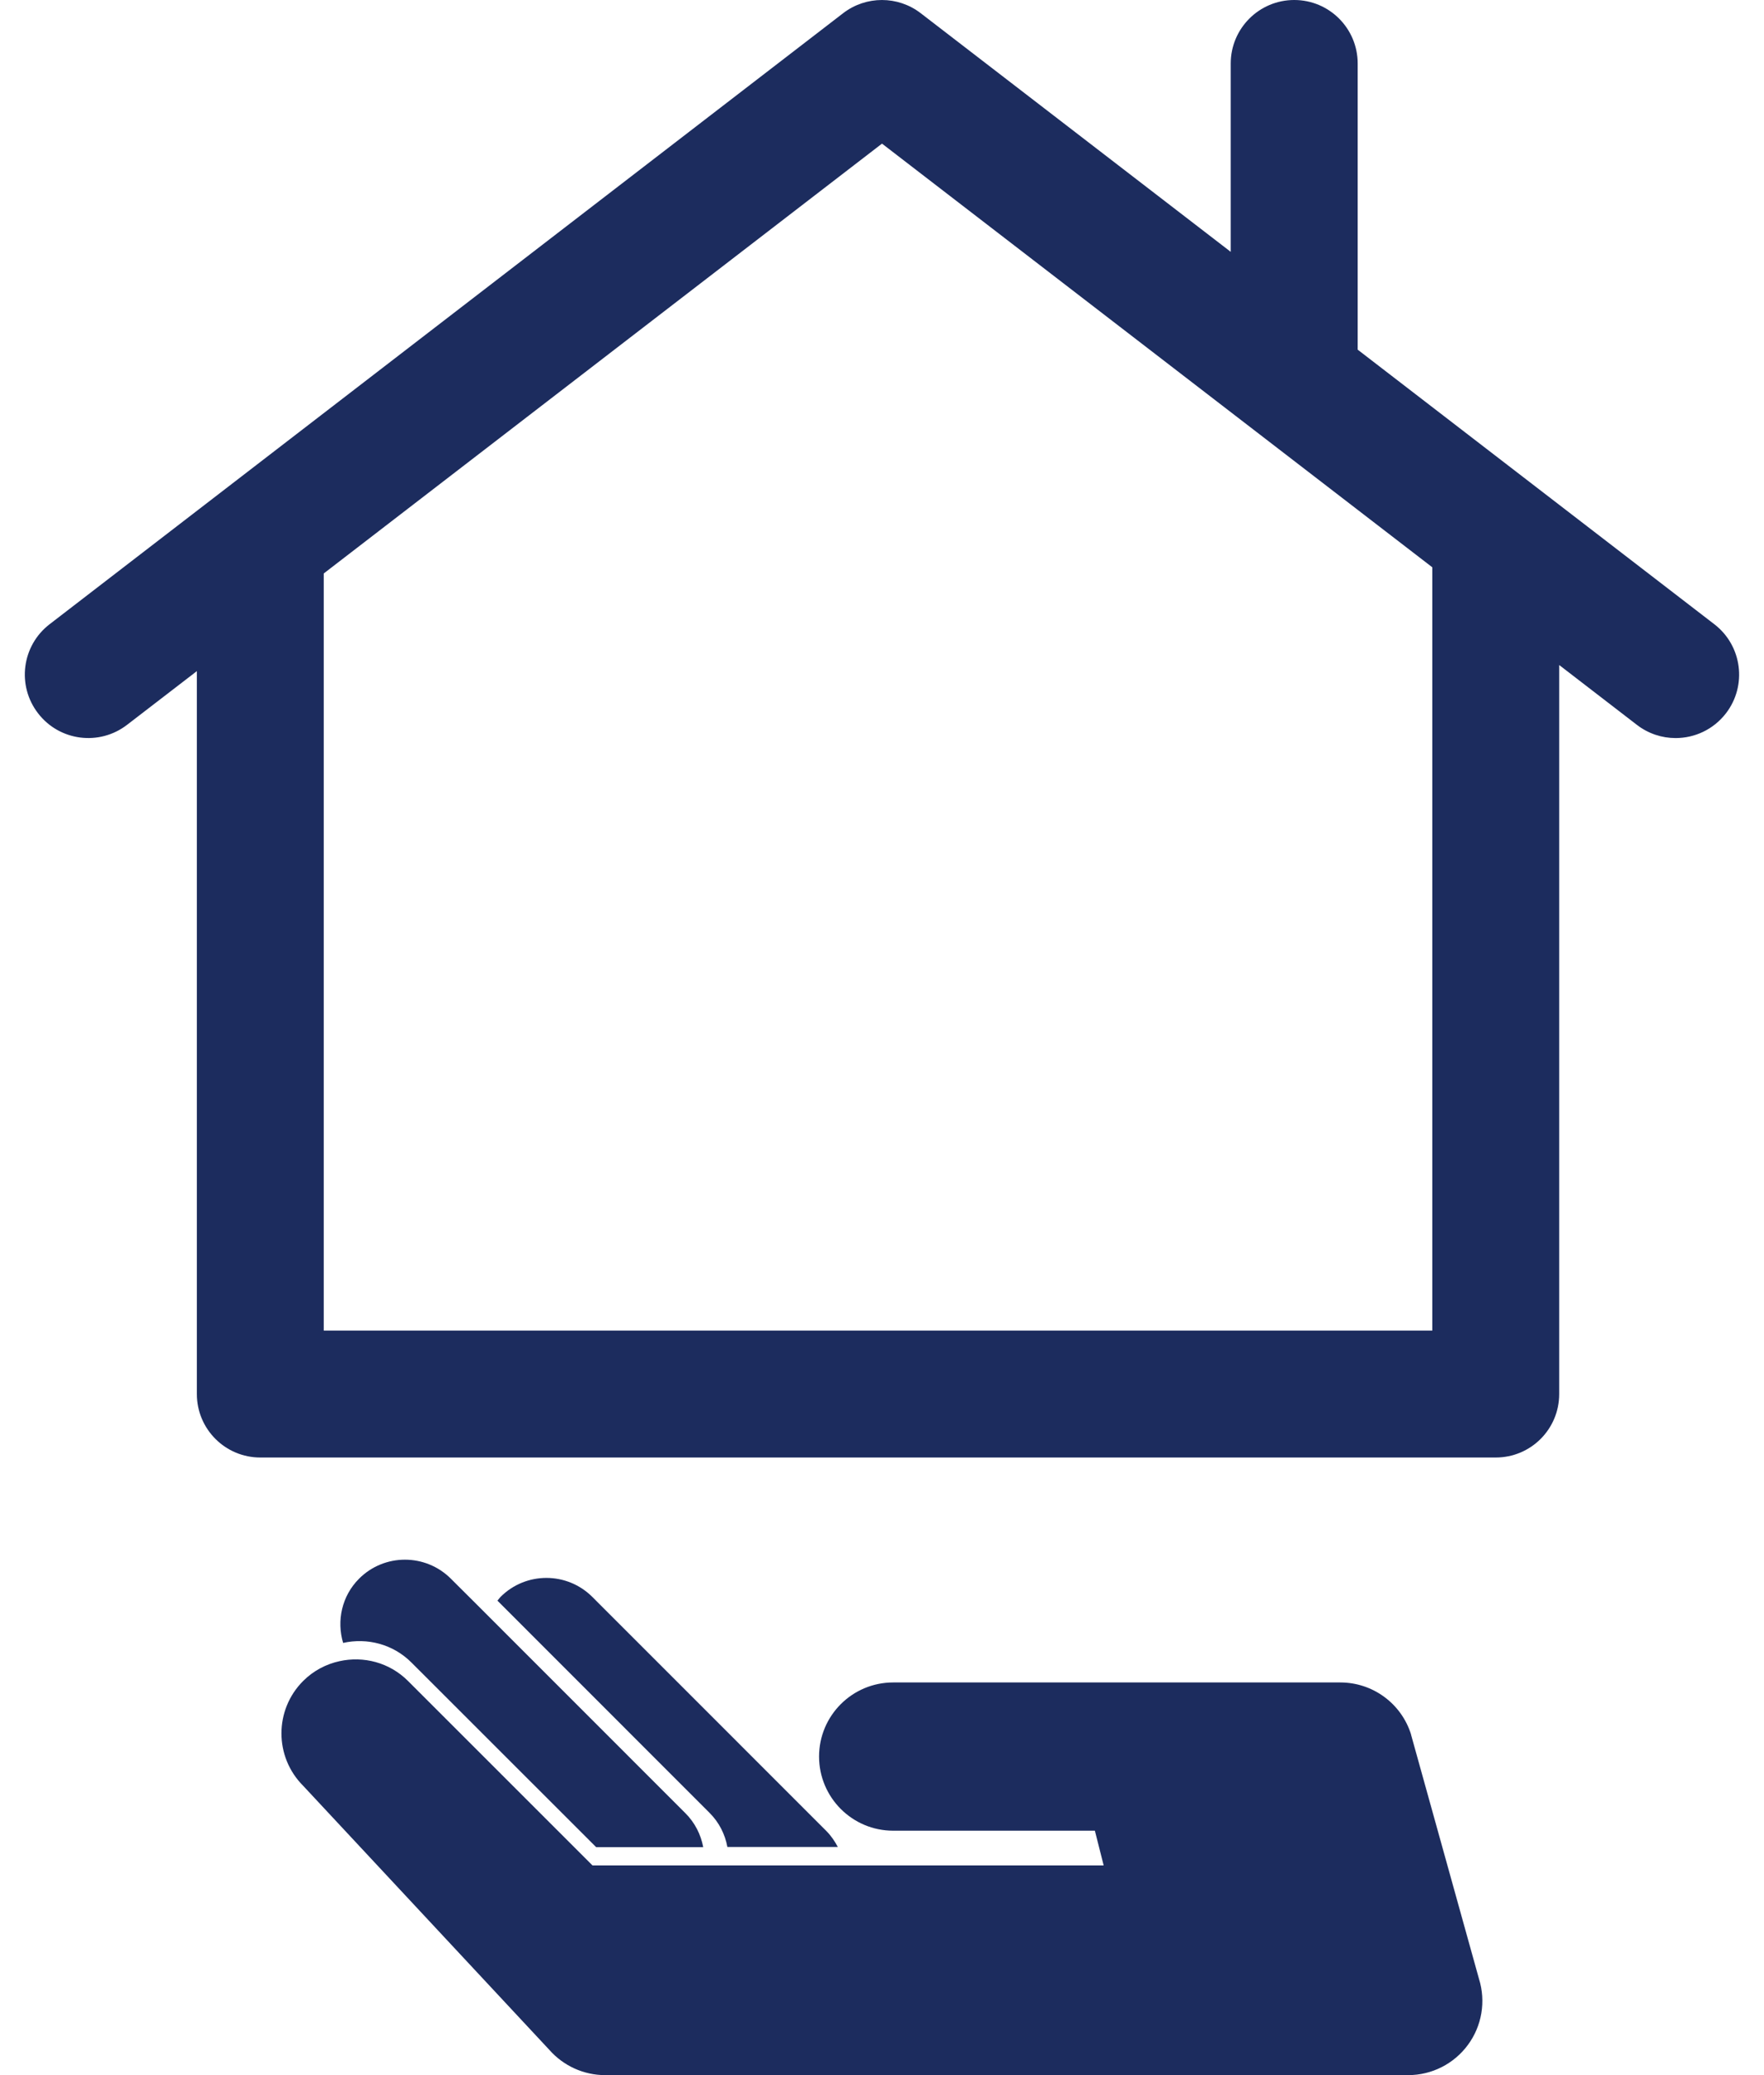
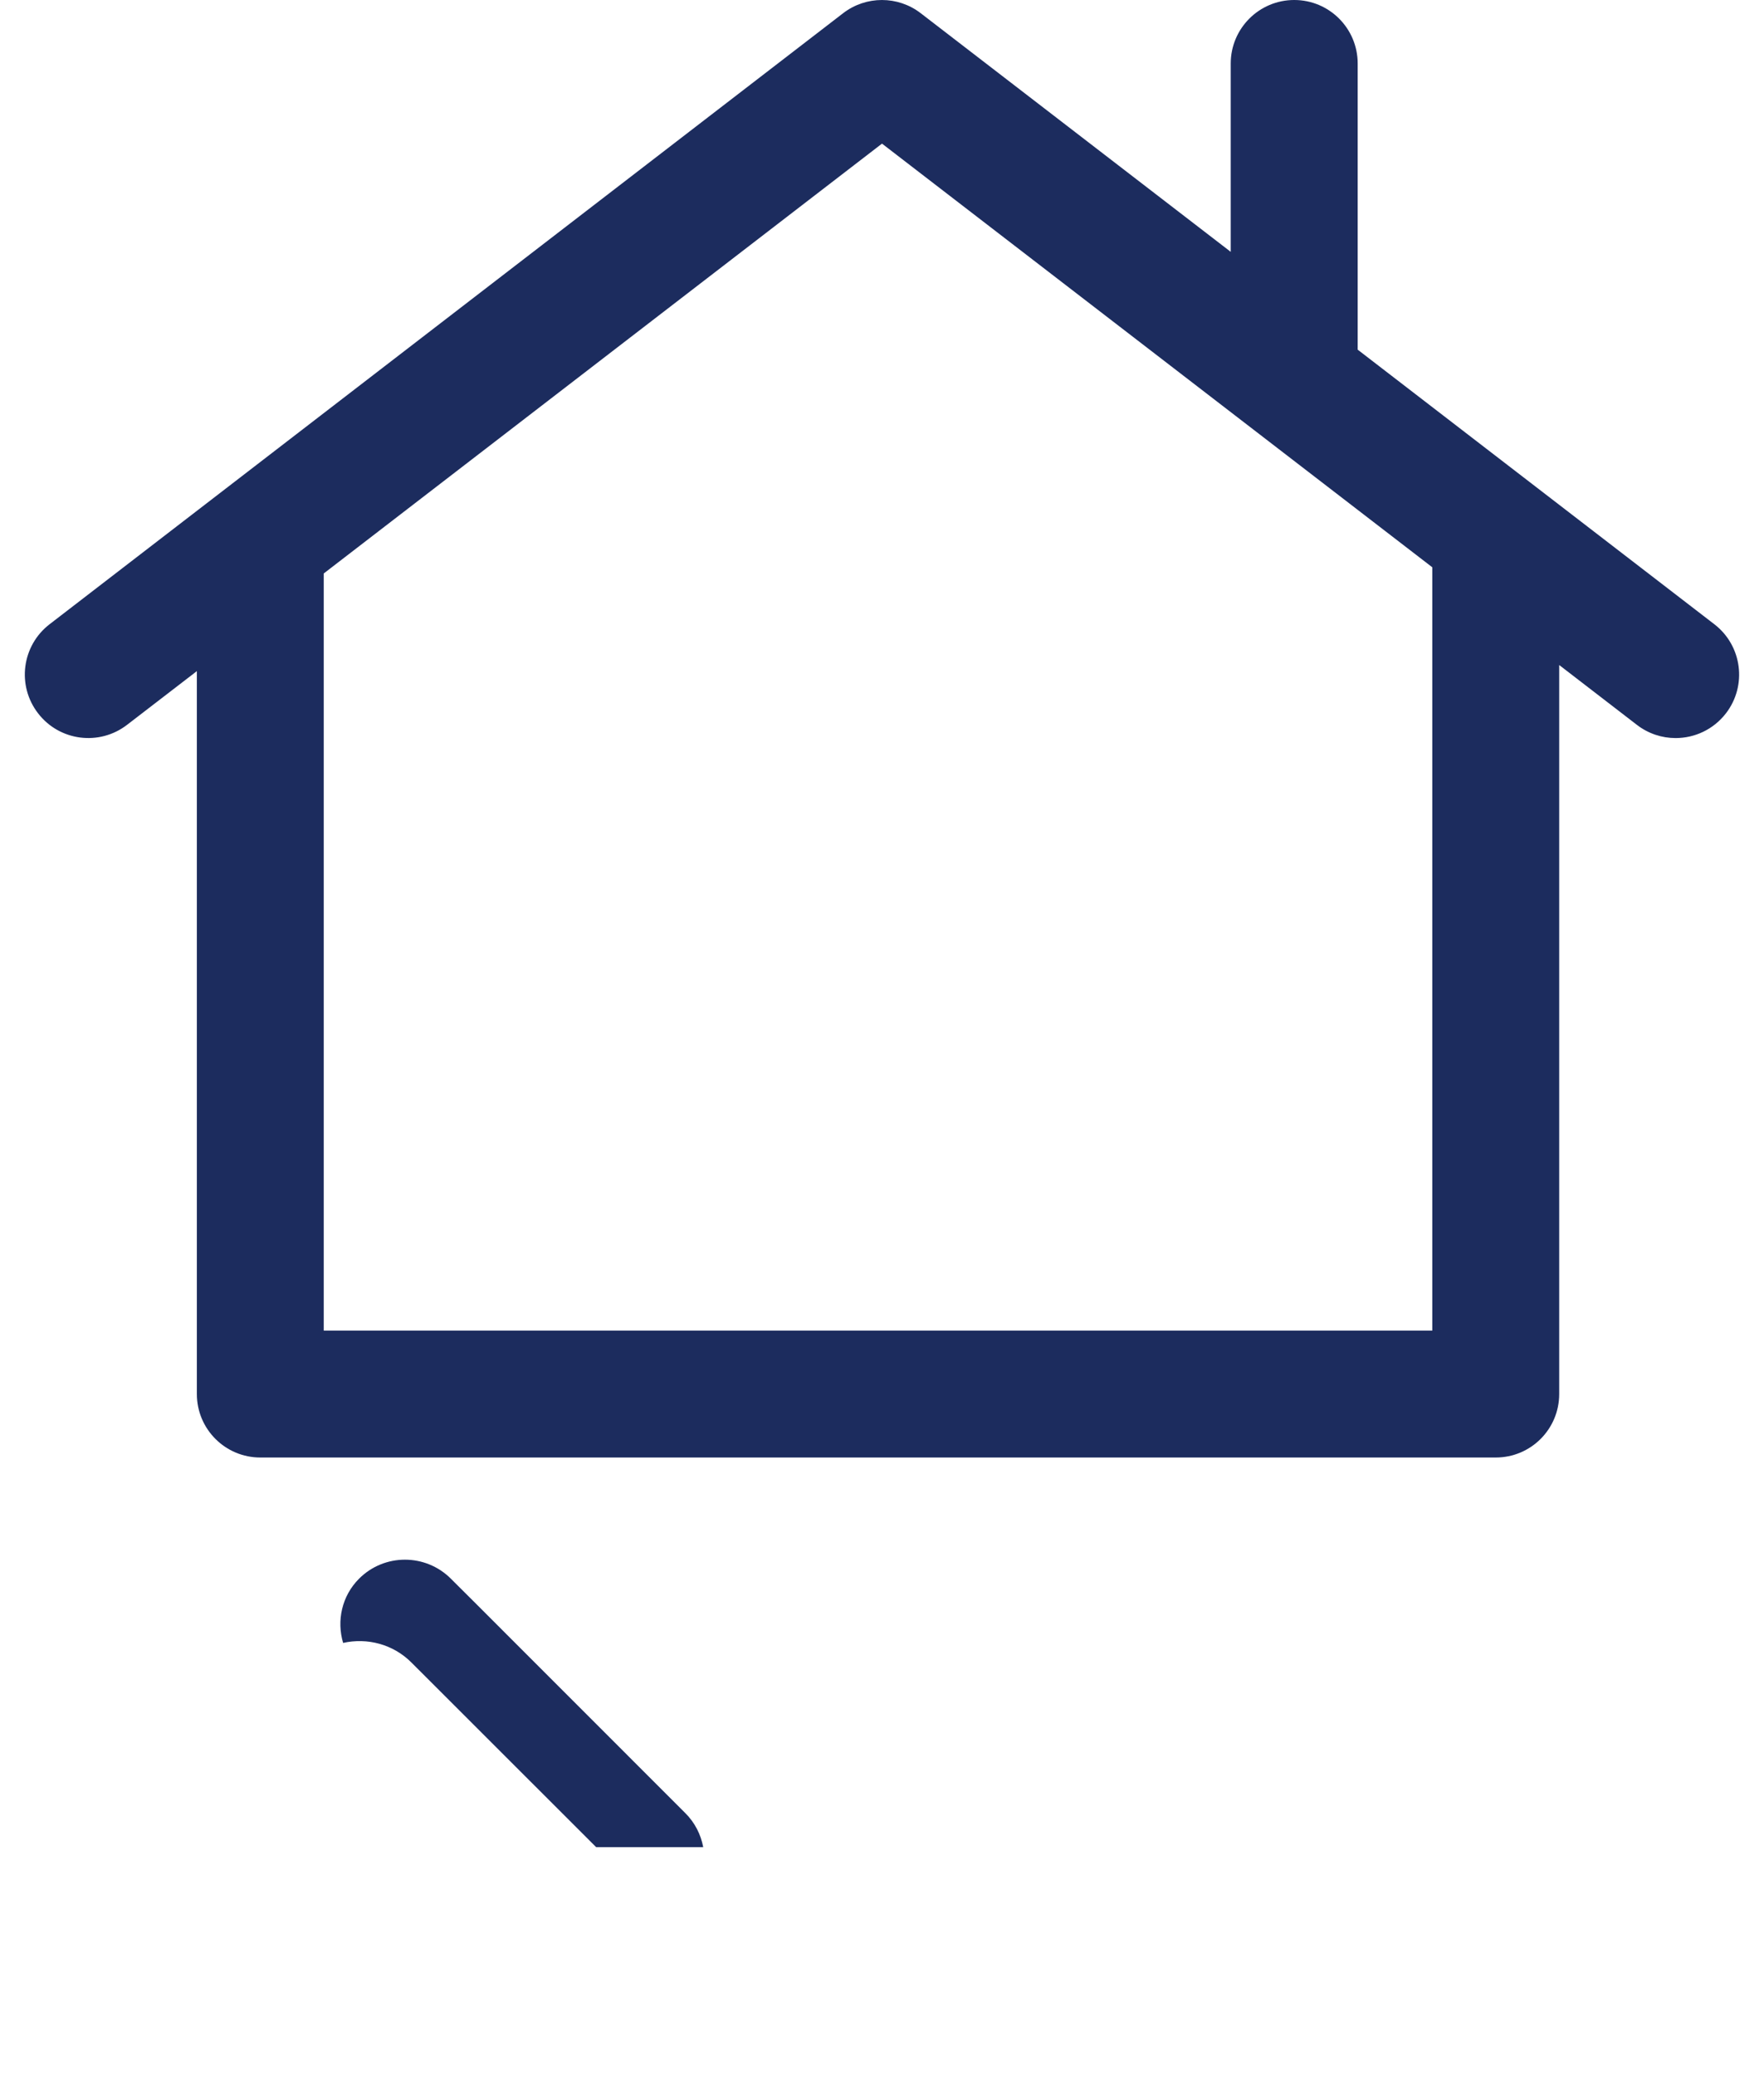
<svg xmlns="http://www.w3.org/2000/svg" width="68" height="80" viewBox="0 0 68 80" fill="none">
  <path d="M66.086 24.066L52.337 13.48V2.449C52.337 1.095 51.242 0 49.891 0C48.541 0 47.443 1.095 47.443 2.449V9.709L35.491 0.508C34.611 -0.169 33.384 -0.169 32.503 0.508L1.911 24.066C0.839 24.892 0.641 26.429 1.467 27.499C2.29 28.571 3.827 28.769 4.899 27.943L7.589 25.873V53.744C7.589 55.095 8.684 56.19 10.035 56.19H57.659C59.012 56.19 60.105 55.095 60.105 53.744V25.638L63.098 27.943C63.543 28.287 64.07 28.454 64.592 28.454C65.326 28.454 66.049 28.127 66.534 27.499C67.356 26.429 67.159 24.892 66.086 24.066ZM55.21 51.298H12.48V22.108L34 5.537L55.213 21.87V51.298H55.21Z" fill="#1C2C5E" />
-   <path d="M28.039 71.204H32.297C32.182 70.989 32.047 70.785 31.867 70.601L22.832 61.563C21.854 60.588 20.271 60.588 19.296 61.563C19.25 61.609 19.216 61.661 19.176 61.709L27.348 69.885C27.723 70.257 27.95 70.719 28.039 71.201V71.204Z" fill="#1C2C5E" />
  <path d="M17.379 60.86C16.401 59.885 14.818 59.885 13.843 60.86C13.172 61.531 12.974 62.486 13.227 63.338C14.15 63.131 15.153 63.381 15.867 64.1L22.982 71.212H27.108C27.019 70.73 26.789 70.268 26.417 69.898L18.245 61.723L17.381 60.863L17.379 60.86Z" fill="#1C2C5E" />
-   <path d="M54.396 66.87C54.023 65.674 52.919 64.862 51.666 64.862H34.43C32.853 64.862 31.574 66.141 31.574 67.718C31.574 69.295 32.853 70.577 34.43 70.577H42.206L42.545 71.916H22.84L15.729 64.805C15.012 64.088 14.009 63.836 13.085 64.042C12.575 64.154 12.085 64.406 11.686 64.805C10.571 65.92 10.571 67.73 11.686 68.845L21.18 79.03C21.722 79.644 22.505 80 23.325 80H54.284C55.193 80 56.047 79.567 56.586 78.835C57.126 78.104 57.283 77.158 57.014 76.292L54.393 66.87H54.396Z" fill="#1C2C5E" />
</svg>